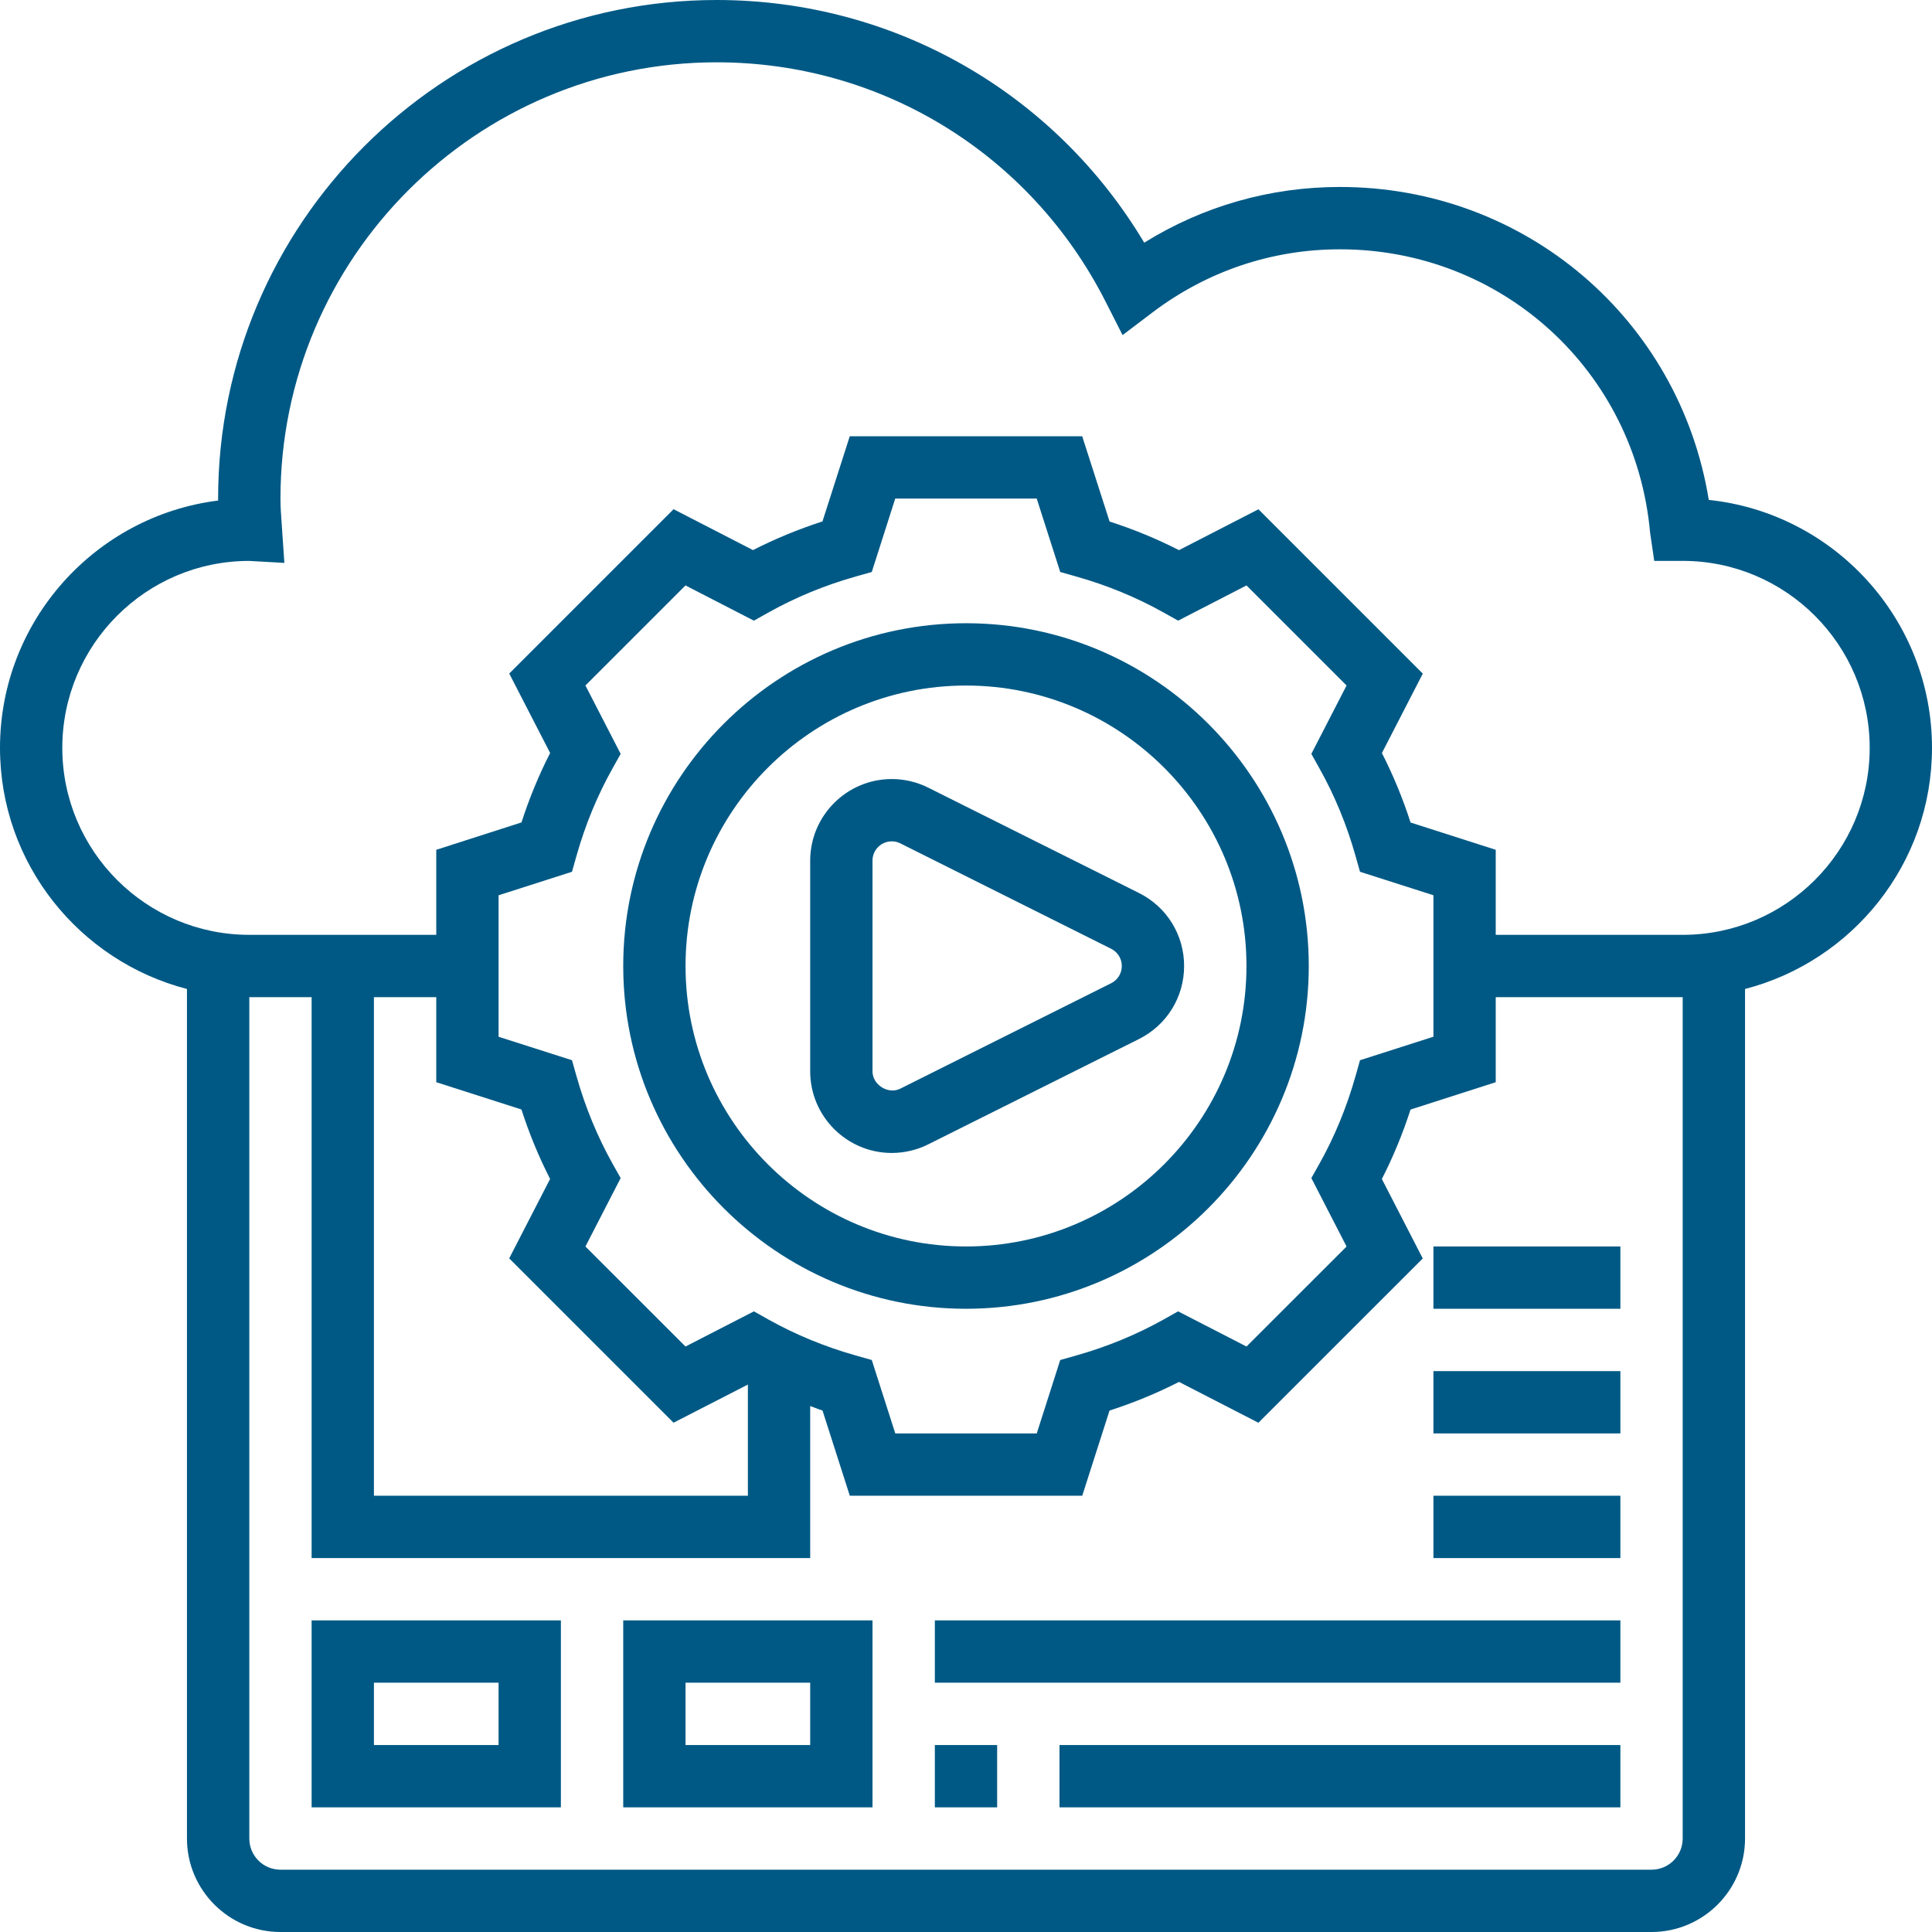
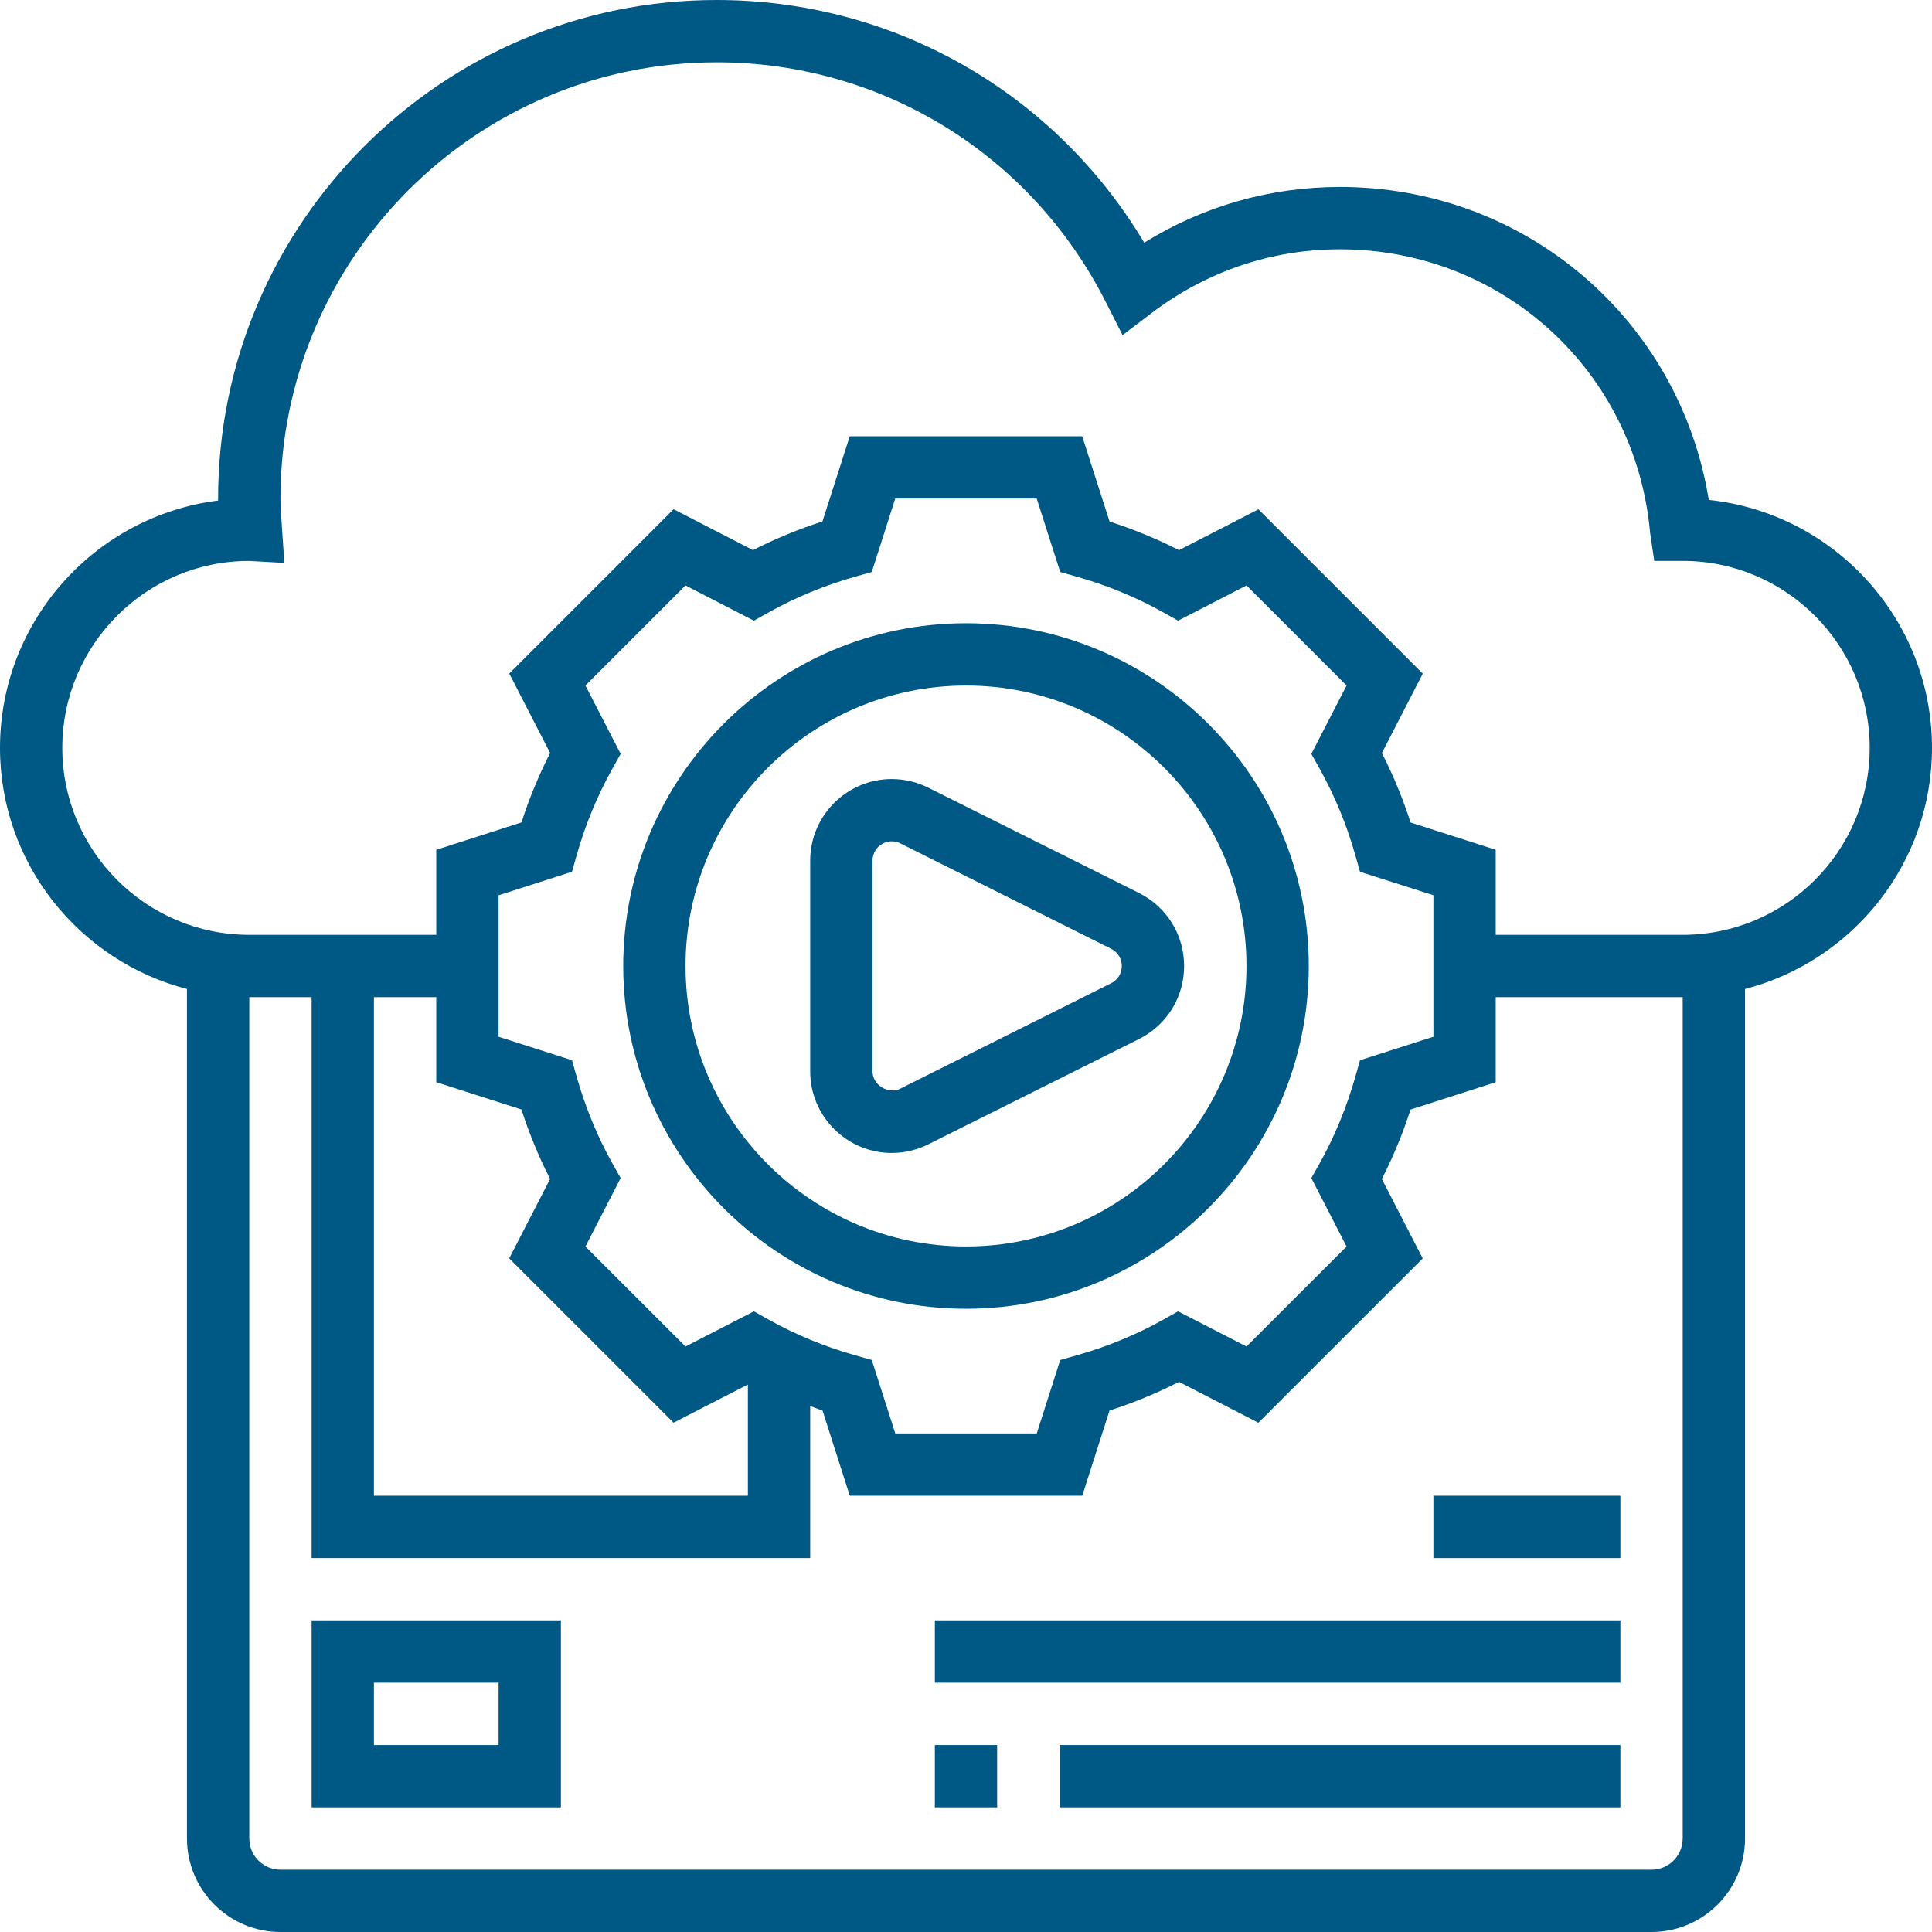
<svg xmlns="http://www.w3.org/2000/svg" width="48px" height="48px" viewBox="0 0 48 48" version="1.1">
  <title>Group 6</title>
  <g id="Page-Services" stroke="none" stroke-width="1" fill="none" fill-rule="evenodd">
    <g id="Services_V12" transform="translate(-543, -2023)">
      <g id="Campagne-publicitaire" transform="translate(425, 1960)">
        <g id="Group-6" transform="translate(118, 63)">
          <rect id="Rectangle" x="0" y="0" width="48" height="48" />
          <path d="M24,32.516 C28.695,32.516 32.516,28.695 32.516,24 C32.516,19.305 28.695,15.484 24,15.484 C19.305,15.484 15.484,19.305 15.484,24 C15.484,28.695 19.305,32.516 24,32.516 Z M24,17.032 C27.842,17.032 30.968,20.158 30.968,24 C30.968,27.842 27.842,30.968 24,30.968 C20.158,30.968 17.032,27.842 17.032,24 C17.032,20.158 20.158,17.032 24,17.032 Z" id="Shape" fill="#005985" fill-rule="nonzero" />
          <path d="M22.156,28.645 C22.469,28.645 22.783,28.571 23.062,28.431 L28.3,25.813 C28.99,25.467 29.419,24.772 29.419,24 C29.419,23.228 28.99,22.533 28.299,22.187 L23.062,19.569 C22.783,19.429 22.469,19.355 22.156,19.355 C21.039,19.355 20.129,20.265 20.129,21.382 L20.129,26.618 C20.129,27.735 21.039,28.645 22.156,28.645 L22.156,28.645 Z M21.677,21.382 C21.677,21.118 21.892,20.903 22.156,20.903 C22.23,20.903 22.304,20.92 22.37,20.954 L27.605,23.572 C27.77,23.654 27.871,23.818 27.871,24 C27.871,24.182 27.77,24.346 27.606,24.428 L22.37,27.046 C22.071,27.199 21.677,26.956 21.677,26.618 L21.677,21.382 Z" id="Shape" fill="#005985" fill-rule="nonzero" />
          <path d="M48,18.581 C48,15.384 45.565,12.746 42.454,12.42 C41.728,7.943 37.901,4.645 33.29,4.645 C31.556,4.645 29.891,5.121 28.428,6.029 C26.193,2.289 22.2,0 17.806,0 C10.977,0 5.419,5.557 5.419,12.387 L5.419,12.436 C2.368,12.818 0,15.427 0,18.581 C0,21.46 1.978,23.88 4.645,24.571 L4.645,45.677 C4.645,46.958 5.687,48 6.968,48 L41.032,48 C42.313,48 43.355,46.958 43.355,45.677 L43.355,24.571 C46.022,23.88 48,21.46 48,18.581 Z M41.806,45.677 C41.806,46.105 41.46,46.452 41.032,46.452 L6.968,46.452 C6.54,46.452 6.194,46.105 6.194,45.677 L6.194,24.774 L7.742,24.774 L7.742,38.71 L20.129,38.71 L20.129,34.932 C20.231,34.969 20.33,35.011 20.435,35.044 L21.113,37.161 L26.888,37.161 L27.566,35.045 C28.165,34.852 28.743,34.613 29.292,34.333 L31.265,35.348 L35.348,31.266 L34.332,29.292 C34.613,28.743 34.851,28.166 35.044,27.567 L37.161,26.887 L37.161,24.774 L41.806,24.774 L41.806,45.677 Z M12.955,27.565 C13.148,28.164 13.387,28.743 13.667,29.291 L12.651,31.264 L16.734,35.347 L18.581,34.399 L18.581,37.161 L9.29,37.161 L9.29,24.774 L10.839,24.774 L10.839,26.887 L12.955,27.565 Z M14.545,17.031 L17.031,14.545 L18.73,15.42 L19.093,15.217 C19.764,14.841 20.494,14.54 21.259,14.324 L21.659,14.211 L22.242,12.387 L25.757,12.387 L26.341,14.211 L26.741,14.324 C27.506,14.54 28.236,14.841 28.907,15.217 L29.27,15.42 L30.969,14.545 L33.455,17.031 L32.58,18.73 L32.783,19.093 C33.159,19.764 33.46,20.494 33.676,21.259 L33.789,21.659 L35.613,22.242 L35.613,25.757 L33.789,26.341 L33.676,26.741 C33.459,27.508 33.159,28.236 32.784,28.907 L32.58,29.269 L33.455,30.969 L30.969,33.454 L29.269,32.58 L28.907,32.784 C28.236,33.159 27.508,33.459 26.741,33.676 L26.341,33.789 L25.758,35.613 L22.243,35.613 L21.659,33.789 L21.259,33.676 C20.492,33.459 19.764,33.159 19.093,32.784 L18.731,32.58 L17.031,33.454 L14.545,30.969 L15.42,29.269 L15.216,28.907 C14.841,28.236 14.541,27.508 14.324,26.741 L14.211,26.341 L12.387,25.758 L12.387,22.243 L14.211,21.659 L14.324,21.259 C14.54,20.494 14.841,19.764 15.217,19.093 L15.42,18.73 L14.545,17.031 Z M41.806,23.226 L37.161,23.226 L37.161,21.113 L35.045,20.435 C34.852,19.836 34.613,19.258 34.333,18.709 L35.349,16.736 L31.266,12.653 L29.292,13.668 C28.743,13.388 28.165,13.15 27.567,12.957 L26.887,10.839 L21.112,10.839 L20.434,12.955 C19.836,13.148 19.257,13.387 18.708,13.667 L16.735,12.651 L12.652,16.734 L13.668,18.708 C13.387,19.257 13.149,19.835 12.956,20.433 L10.839,21.113 L10.839,23.226 L7.742,23.226 L6.194,23.226 C3.632,23.226 1.548,21.142 1.548,18.581 C1.548,16.02 3.631,13.936 6.188,13.936 L6.19,13.936 L7.065,13.985 L6.996,12.975 C6.982,12.781 6.968,12.586 6.968,12.387 C6.968,6.41 11.83,1.548 17.806,1.548 C21.907,1.548 25.61,3.828 27.471,7.5 L27.89,8.326 L28.628,7.766 C29.987,6.737 31.599,6.194 33.29,6.194 C37.322,6.194 40.635,9.22 40.996,13.233 L41.099,13.935 L41.806,13.935 C44.368,13.935 46.452,16.019 46.452,18.581 C46.452,21.142 44.368,23.226 41.806,23.226 Z" id="Shape" fill="#005985" fill-rule="nonzero" />
-           <path d="M7.742,44.903 L13.935,44.903 L13.935,40.258 L7.742,40.258 L7.742,44.903 Z M9.29,41.806 L12.387,41.806 L12.387,43.355 L9.29,43.355 L9.29,41.806 Z" id="Shape" fill="#005985" fill-rule="nonzero" />
-           <path d="M15.484,44.903 L21.677,44.903 L21.677,40.258 L15.484,40.258 L15.484,44.903 Z M17.032,41.806 L20.129,41.806 L20.129,43.355 L17.032,43.355 L17.032,41.806 Z" id="Shape" fill="#005985" fill-rule="nonzero" />
+           <path d="M7.742,44.903 L13.935,44.903 L13.935,40.258 L7.742,40.258 L7.742,44.903 M9.29,41.806 L12.387,41.806 L12.387,43.355 L9.29,43.355 L9.29,41.806 Z" id="Shape" fill="#005985" fill-rule="nonzero" />
          <polygon id="Path" fill="#005985" fill-rule="nonzero" points="23.226 43.355 24.774 43.355 24.774 44.903 23.226 44.903" />
          <polygon id="Path" fill="#005985" fill-rule="nonzero" points="26.323 43.355 40.258 43.355 40.258 44.903 26.323 44.903" />
          <polygon id="Path" fill="#005985" fill-rule="nonzero" points="23.226 40.258 40.258 40.258 40.258 41.806 23.226 41.806" />
-           <polygon id="Path" fill="#005985" fill-rule="nonzero" points="35.613 30.968 40.258 30.968 40.258 32.516 35.613 32.516" />
-           <polygon id="Path" fill="#005985" fill-rule="nonzero" points="35.613 34.065 40.258 34.065 40.258 35.613 35.613 35.613" />
          <polygon id="Path" fill="#005985" fill-rule="nonzero" points="35.613 37.161 40.258 37.161 40.258 38.71 35.613 38.71" />
        </g>
      </g>
    </g>
  </g>
</svg>